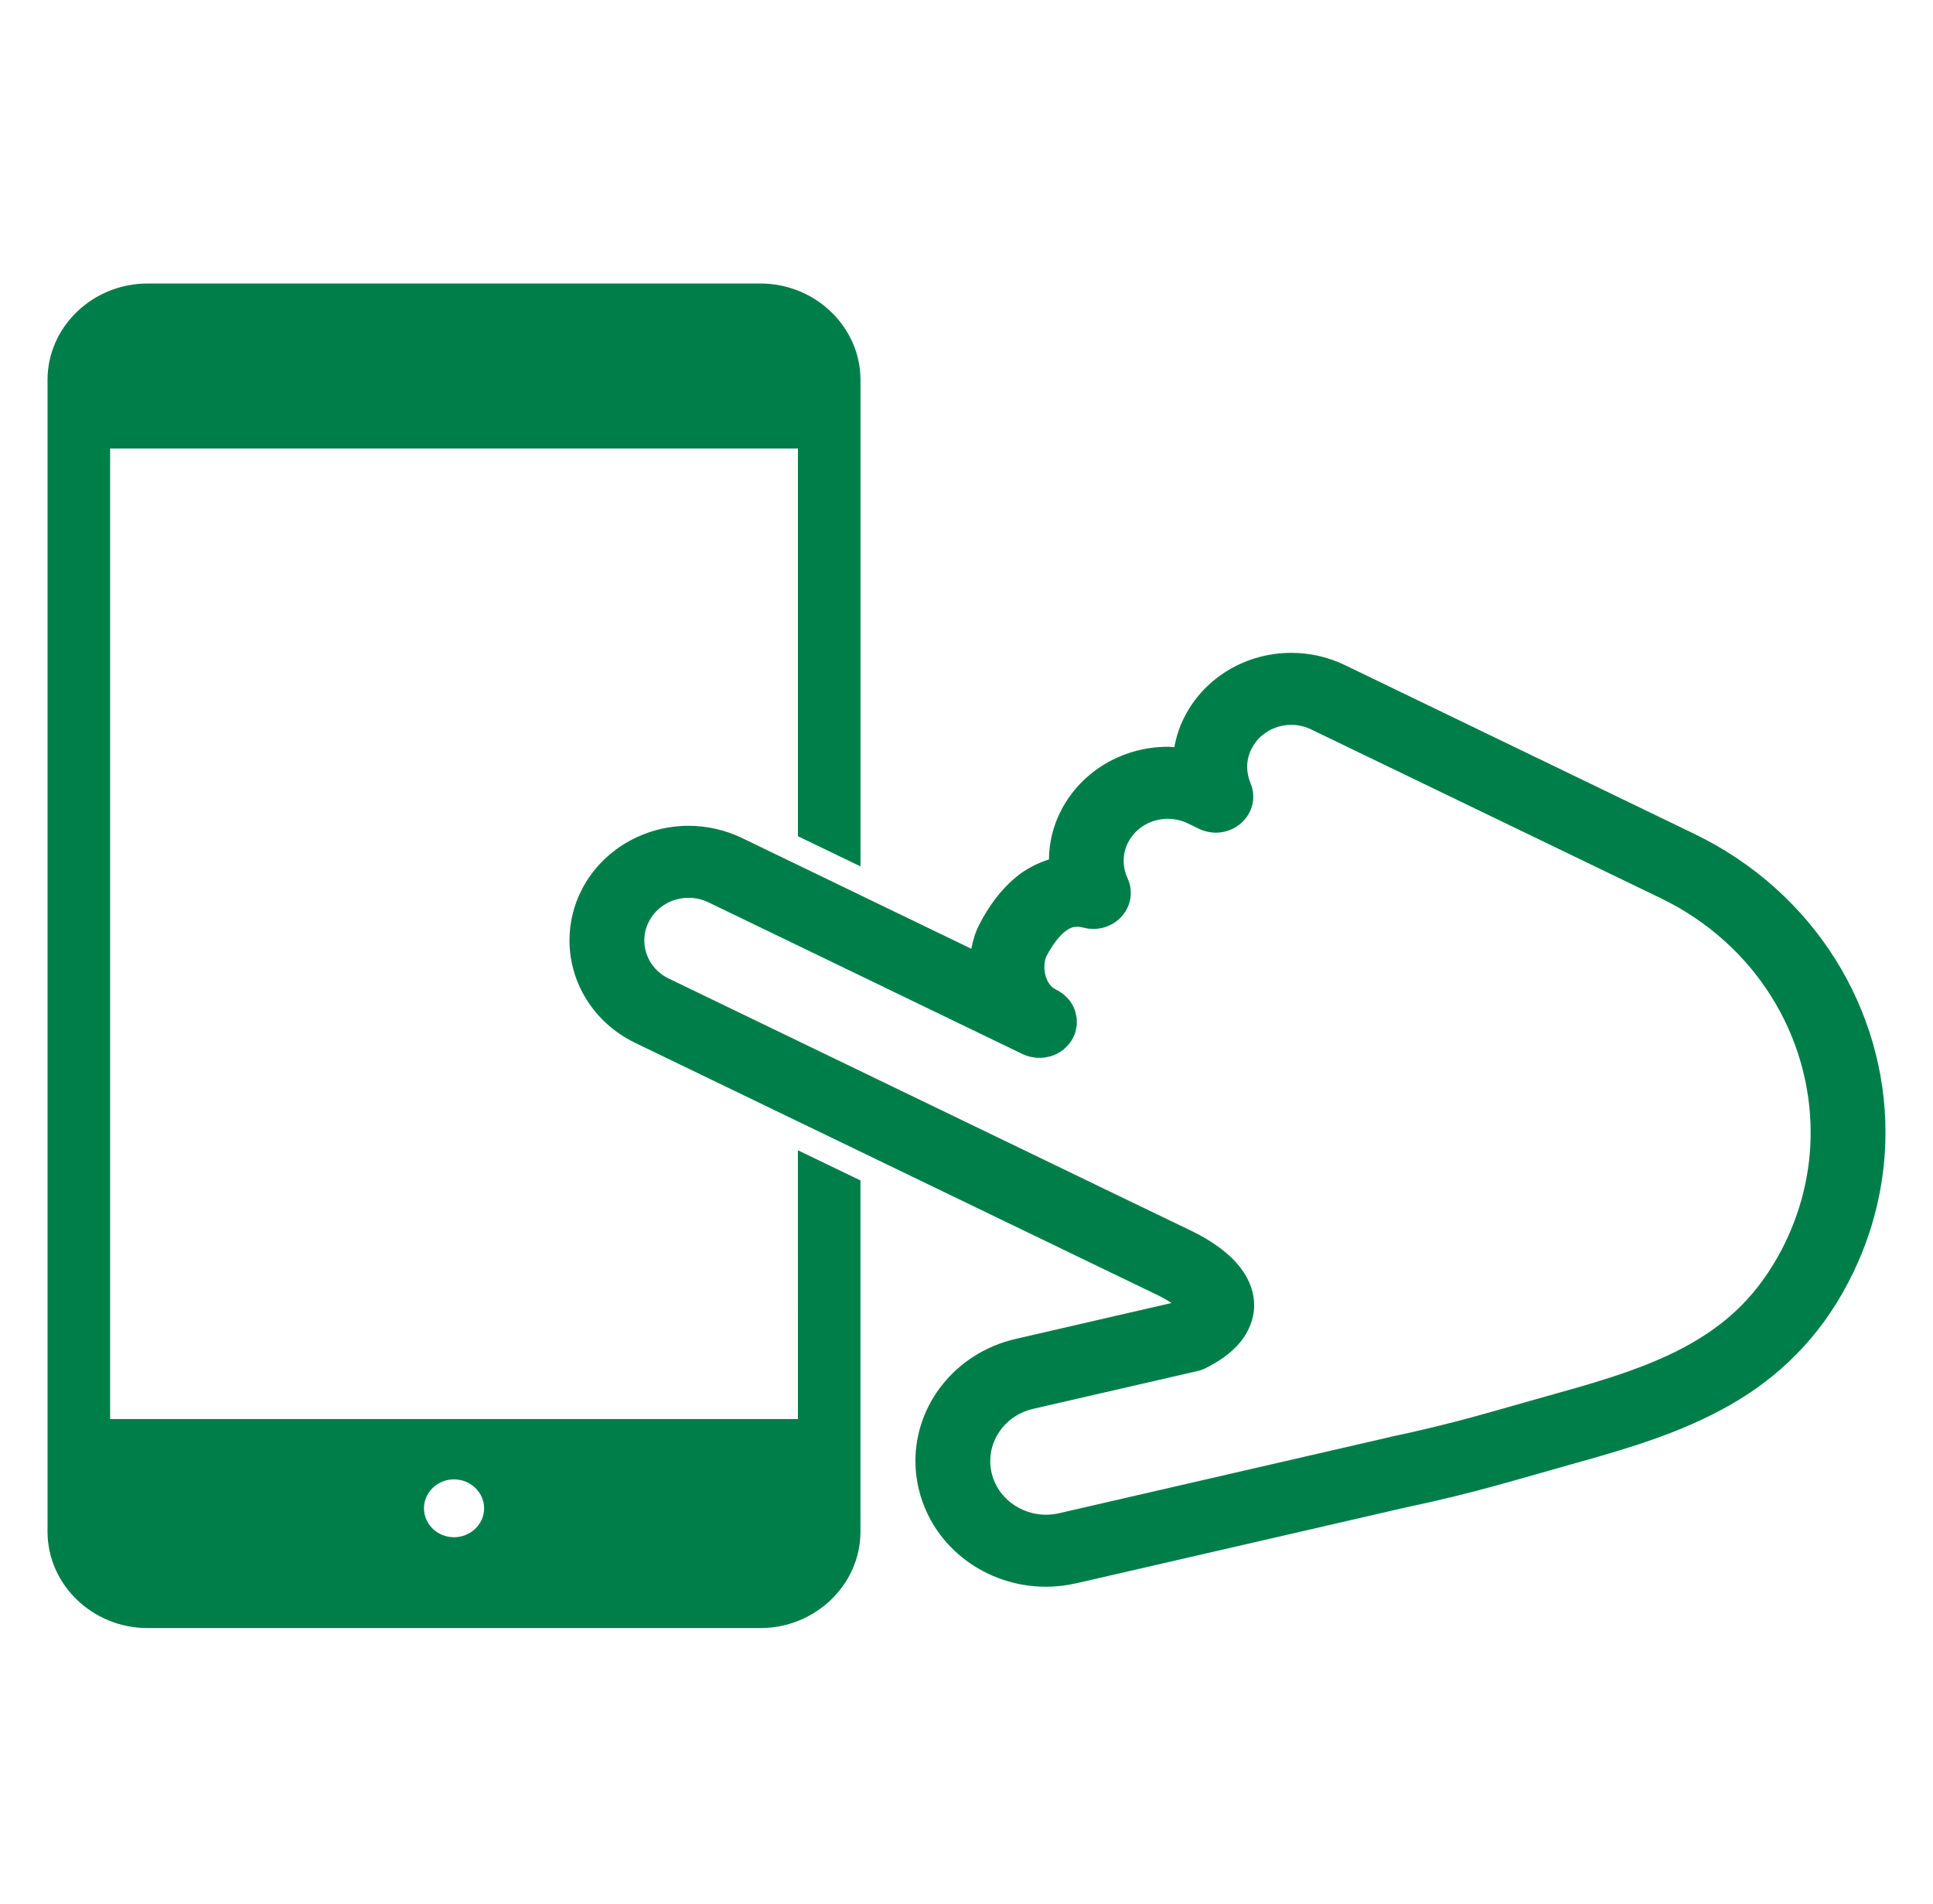
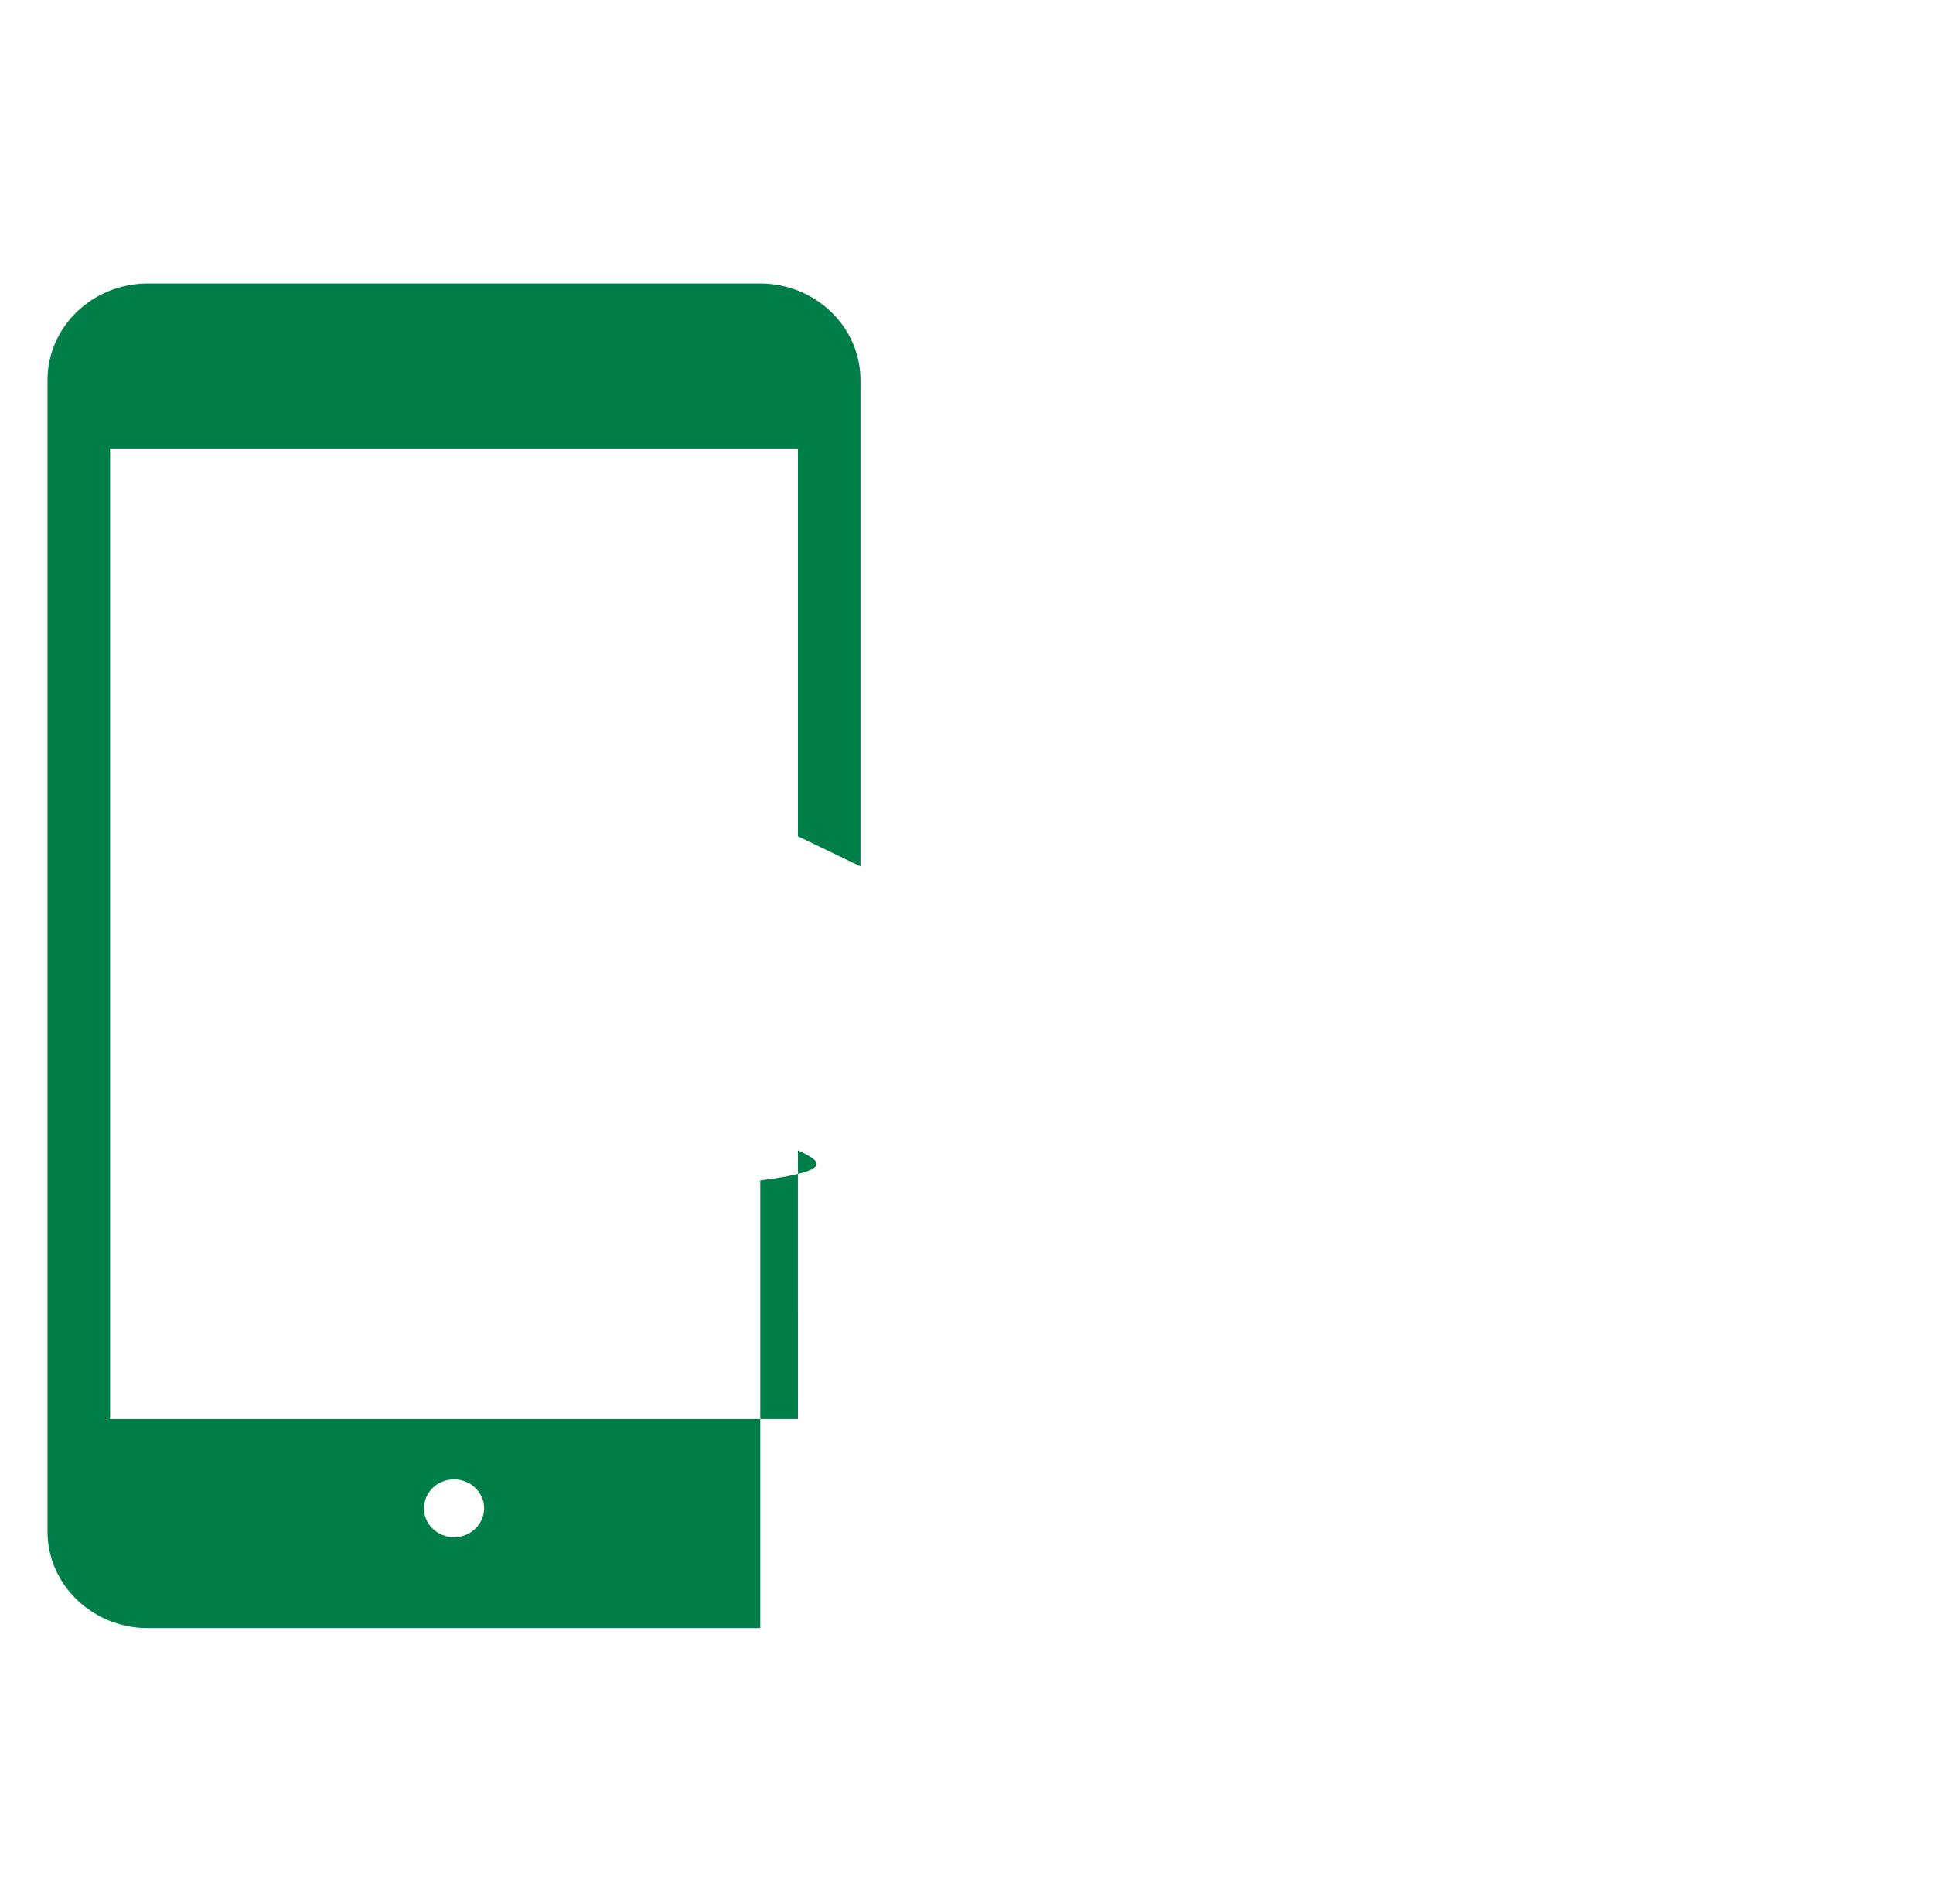
<svg xmlns="http://www.w3.org/2000/svg" width="65" height="64" viewBox="0 0 65 64" fill="none">
-   <path d="M26.832 47.709H3.703V15.079H26.832V28.114L28.935 29.128V12.774C28.935 10.99 27.418 9.531 25.566 9.531H4.966C3.11 9.531 1.598 10.99 1.598 12.774V51.493C1.598 53.275 3.11 54.736 4.966 54.736H25.566C27.418 54.736 28.934 53.275 28.934 51.493V39.686C28.225 39.345 27.516 39.004 26.831 38.672L26.832 47.709ZM15.266 51.681C14.71 51.681 14.257 51.246 14.257 50.709C14.257 50.172 14.71 49.736 15.266 49.736C15.822 49.736 16.279 50.172 16.279 50.709C16.279 51.246 15.822 51.681 15.266 51.681Z" fill="#007E4A" />
-   <path d="M56.963 28.029L45.22 22.358C44.647 22.082 44.028 21.948 43.424 21.949C41.961 21.946 40.546 22.726 39.845 24.072C39.667 24.41 39.554 24.762 39.49 25.118C39.416 25.114 39.343 25.107 39.271 25.107C37.808 25.103 36.393 25.884 35.69 27.23C35.41 27.762 35.276 28.335 35.273 28.894C34.848 29.03 34.462 29.237 34.154 29.498C33.62 29.941 33.241 30.489 32.938 31.066C32.8 31.335 32.715 31.611 32.662 31.897L24.952 28.174C24.379 27.898 23.76 27.763 23.157 27.763C21.691 27.762 20.278 28.544 19.573 29.888V29.89C19.286 30.44 19.15 31.034 19.15 31.614C19.147 33.023 19.958 34.385 21.361 35.062L36.044 42.151C36.261 42.256 38.719 43.441 38.947 43.551L38.943 43.55C39.094 43.62 39.256 43.715 39.392 43.807L34.151 45.014C32.136 45.482 30.782 47.206 30.782 49.119C30.782 49.442 30.822 49.774 30.905 50.103C31.387 52.043 33.183 53.346 35.171 53.346C35.511 53.346 35.85 53.307 36.19 53.23H36.191L47.31 50.671C49.634 50.183 51.078 49.718 53.036 49.174C54.843 48.671 56.588 48.143 58.178 47.234C59.766 46.332 61.171 45.011 62.161 43.096C63.002 41.485 63.402 39.763 63.402 38.069C63.404 33.959 61.042 29.996 56.963 28.029ZM59.913 42.011C59.117 43.519 58.136 44.434 56.887 45.154C55.642 45.871 54.103 46.361 52.338 46.847C50.314 47.41 48.971 47.843 46.761 48.306L46.736 48.314L35.605 50.876H35.608C35.461 50.909 35.314 50.923 35.171 50.925C34.328 50.923 33.553 50.368 33.349 49.54C33.315 49.395 33.298 49.257 33.298 49.119C33.298 48.31 33.875 47.564 34.737 47.366L40.261 46.096C40.365 46.074 40.459 46.038 40.554 45.991C40.995 45.766 41.368 45.514 41.668 45.167C41.968 44.828 42.176 44.35 42.172 43.882C42.172 43.466 42.029 43.109 41.861 42.837C41.602 42.423 41.285 42.151 40.976 41.922C40.667 41.697 40.354 41.523 40.073 41.387L40.071 41.385C39.848 41.28 37.389 40.093 37.172 39.988L22.487 32.898C21.965 32.647 21.666 32.143 21.666 31.614C21.666 31.397 21.715 31.183 21.825 30.974C22.085 30.473 22.608 30.186 23.157 30.184C23.381 30.184 23.605 30.232 23.824 30.337L34.39 35.44C34.465 35.476 34.545 35.505 34.628 35.525C34.643 35.529 34.658 35.531 34.673 35.534C34.737 35.547 34.805 35.56 34.869 35.565C34.892 35.565 34.911 35.563 34.929 35.563C34.992 35.563 35.052 35.565 35.114 35.556C35.171 35.549 35.229 35.534 35.286 35.52C35.307 35.514 35.329 35.512 35.35 35.505C35.35 35.505 35.35 35.505 35.352 35.505C35.503 35.456 35.648 35.378 35.774 35.276C35.778 35.271 35.782 35.266 35.786 35.262C35.903 35.164 36.005 35.042 36.08 34.899C36.118 34.826 36.148 34.75 36.17 34.672C36.174 34.654 36.174 34.636 36.178 34.618C36.193 34.558 36.206 34.498 36.21 34.438C36.212 34.416 36.208 34.396 36.208 34.376C36.208 34.318 36.21 34.26 36.201 34.202C36.197 34.169 36.186 34.137 36.178 34.104C36.17 34.061 36.163 34.017 36.148 33.975C36.148 33.974 36.148 33.974 36.148 33.972C36.095 33.825 36.016 33.687 35.908 33.567C35.906 33.563 35.901 33.562 35.897 33.556C35.793 33.444 35.667 33.346 35.518 33.275C35.384 33.208 35.31 33.13 35.235 32.997C35.163 32.868 35.118 32.681 35.12 32.504C35.118 32.337 35.165 32.186 35.186 32.152C35.386 31.767 35.612 31.48 35.793 31.335C35.982 31.186 36.072 31.163 36.219 31.157C36.276 31.157 36.348 31.165 36.44 31.188C36.91 31.31 37.404 31.161 37.721 30.807C38.038 30.453 38.113 29.959 37.917 29.531C37.83 29.339 37.785 29.136 37.785 28.936C37.785 28.726 37.832 28.519 37.938 28.315C38.2 27.814 38.722 27.528 39.271 27.528C39.494 27.528 39.72 27.575 39.939 27.68L40.322 27.866C40.791 28.091 41.353 28.014 41.738 27.671C42.123 27.328 42.247 26.797 42.051 26.33C41.976 26.152 41.938 25.964 41.938 25.779C41.938 25.568 41.987 25.363 42.093 25.16C42.353 24.657 42.877 24.37 43.424 24.37C43.647 24.37 43.873 24.418 44.09 24.523L55.835 30.192C59.037 31.735 60.884 34.841 60.886 38.07C60.886 39.398 60.573 40.739 59.913 42.011Z" fill="#007E4A" />
+   <path d="M26.832 47.709H3.703V15.079H26.832V28.114L28.935 29.128V12.774C28.935 10.99 27.418 9.531 25.566 9.531H4.966C3.11 9.531 1.598 10.99 1.598 12.774V51.493C1.598 53.275 3.11 54.736 4.966 54.736H25.566V39.686C28.225 39.345 27.516 39.004 26.831 38.672L26.832 47.709ZM15.266 51.681C14.71 51.681 14.257 51.246 14.257 50.709C14.257 50.172 14.71 49.736 15.266 49.736C15.822 49.736 16.279 50.172 16.279 50.709C16.279 51.246 15.822 51.681 15.266 51.681Z" fill="#007E4A" />
</svg>